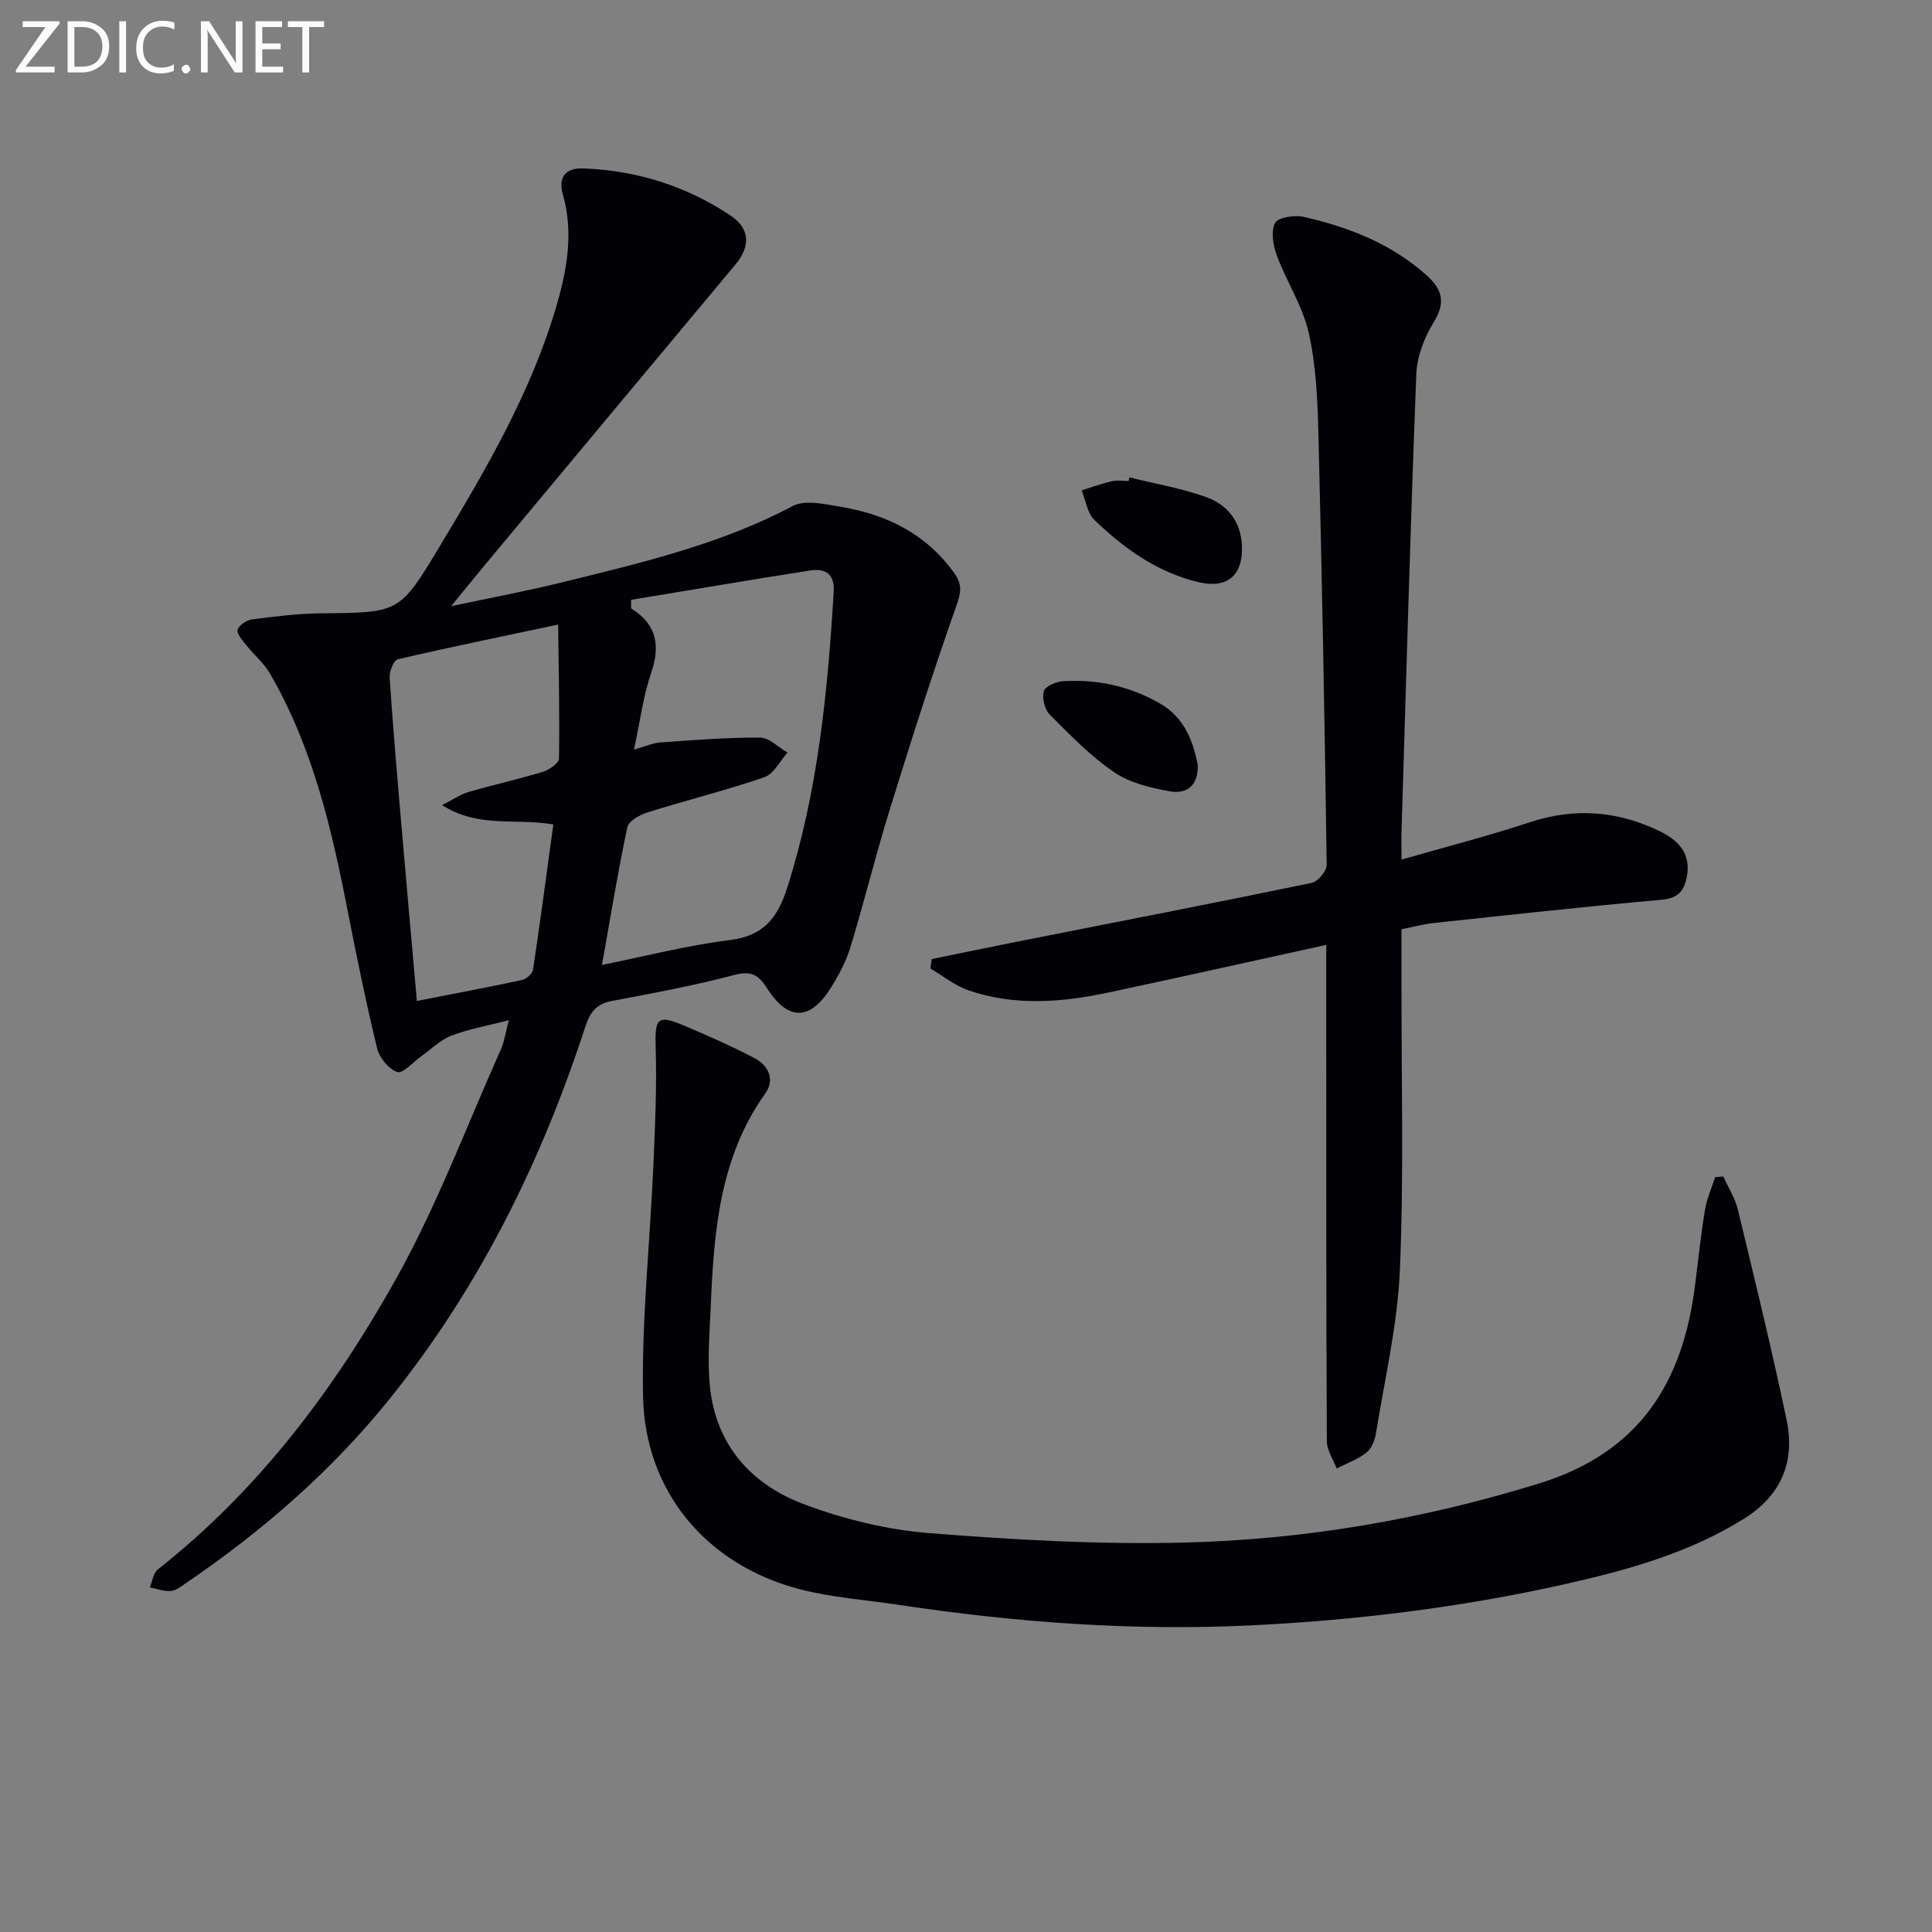
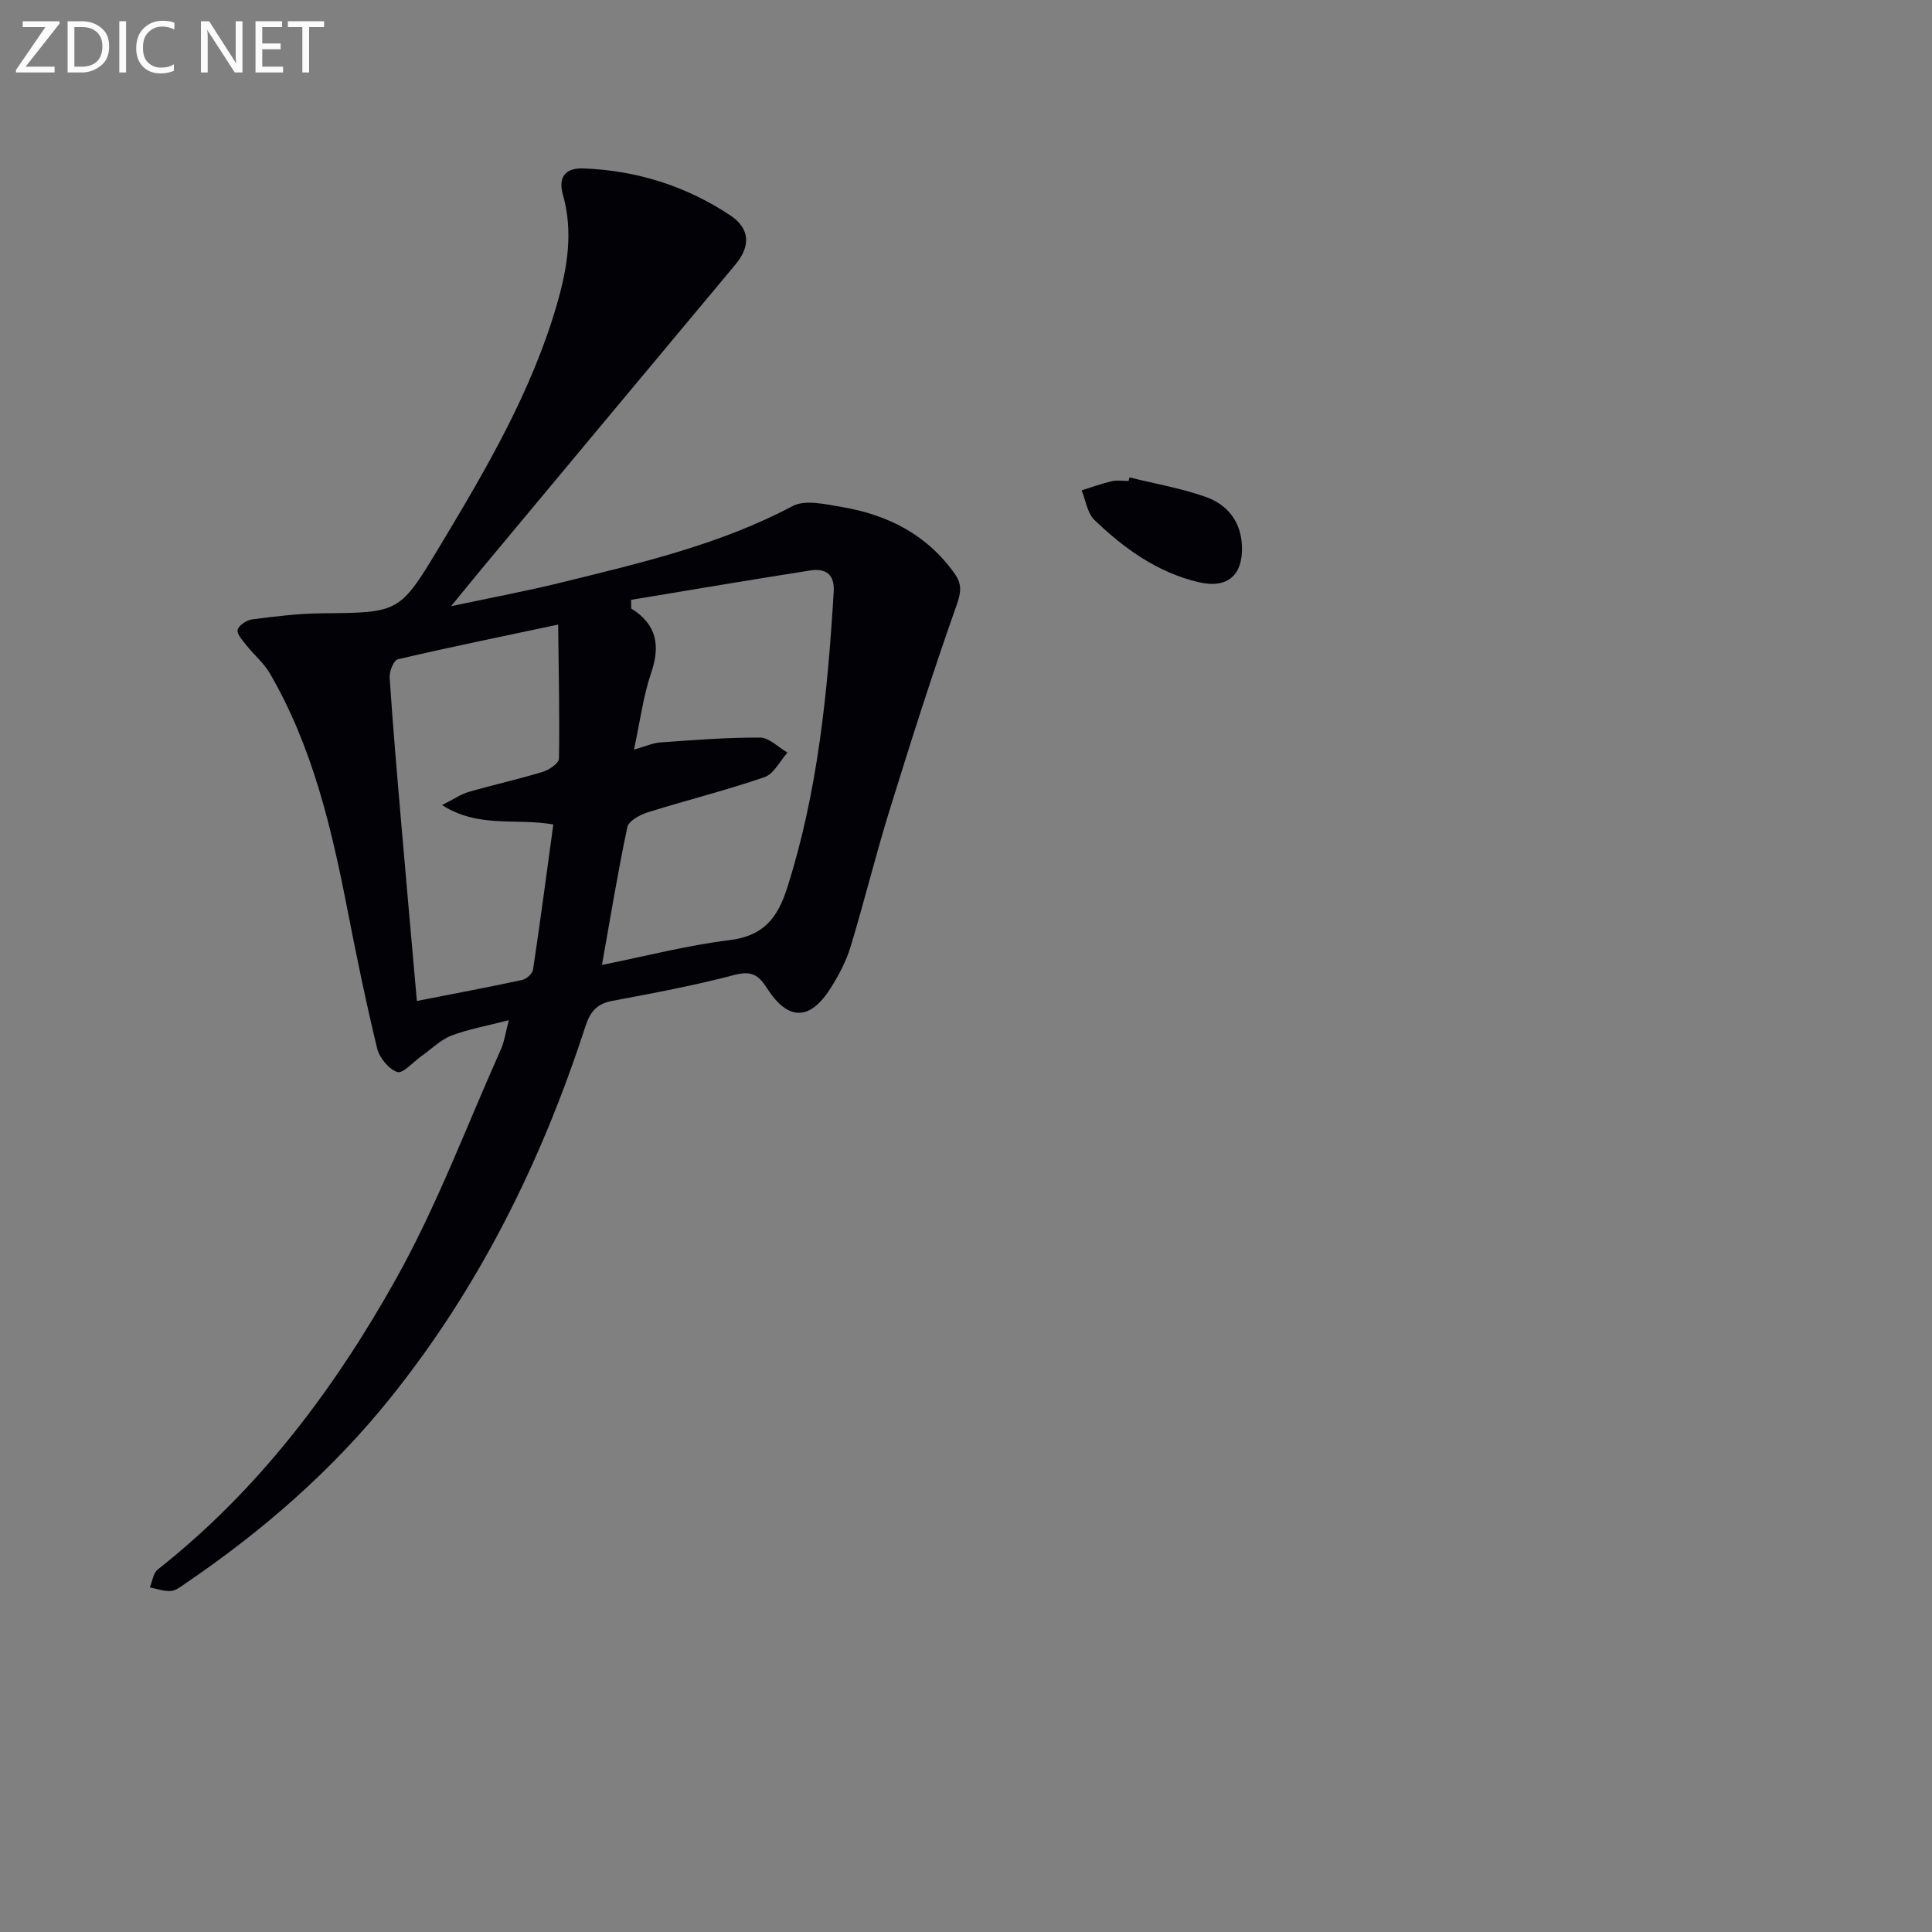
<svg xmlns="http://www.w3.org/2000/svg" enable-background="new 0 0 400 400" viewBox="0 0 400 400">
  <rect x="0" y="0" width="400" height="400" fill="#808080" stroke="none" />
  <path d="m105.35 211.22c-4.61 1.2-8.41 1.85-11.93 3.21-2.28.89-4.16 2.82-6.22 4.27-1.68 1.19-3.8 3.64-4.95 3.25-1.78-.6-3.7-2.96-4.17-4.91-2.3-9.48-4.26-19.04-6.13-28.62-3.31-17-7.25-33.79-16.05-48.96-1.28-2.2-3.36-3.92-4.96-5.95-.77-.97-1.99-2.35-1.74-3.14.31-.96 1.89-2 3.03-2.14 4.77-.61 9.58-1.21 14.37-1.25 16.13-.15 16.14-.05 24.52-14 9.6-15.97 19.02-32.03 24.23-50.13 2.14-7.44 3.36-14.91 1.19-22.57-1.04-3.69.61-5.54 4.22-5.41 11.01.41 21.25 3.62 30.41 9.7 4.2 2.79 4.21 6.47 1.09 10.2-17.28 20.68-34.52 41.38-51.77 62.08-2.11 2.53-4.18 5.1-7.1 8.66 8.46-1.8 15.81-3.17 23.06-4.96 16.28-4.02 32.61-7.8 47.65-15.77 2.62-1.39 6.79-.38 10.13.18 9.5 1.6 17.63 5.67 23.4 13.78 1.62 2.28 1.34 3.97.38 6.67-4.96 14.03-9.47 28.23-13.87 42.45-2.89 9.33-5.21 18.84-8.05 28.19-.91 2.98-2.43 5.86-4.11 8.52-4.29 6.8-8.83 6.84-13.2 0-1.79-2.81-3.29-3.62-6.76-2.71-8.33 2.19-16.83 3.78-25.31 5.37-3.24.61-4.56 2.34-5.53 5.34-9.08 27.9-21.89 53.85-40.35 76.85-12.09 15.07-26.49 27.57-42.41 38.4-.95.65-2 1.5-3.06 1.58-1.42.1-2.89-.47-4.34-.75.53-1.26.71-2.97 1.65-3.71 20.88-16.44 36.56-37.33 49.34-60.19 8.47-15.15 14.59-31.6 21.7-47.5.72-1.62.95-3.45 1.64-6.03zm25.31-87.03c.01.59.01 1.19.02 1.78 5.37 3.36 6.05 7.76 4.11 13.42-1.63 4.77-2.25 9.88-3.53 15.81 2.44-.69 3.93-1.38 5.46-1.49 6.87-.48 13.76-1.04 20.64-1 1.9.01 3.79 2.02 5.68 3.1-1.57 1.75-2.82 4.42-4.76 5.09-7.96 2.74-16.16 4.77-24.2 7.29-1.61.51-3.93 1.78-4.2 3.07-1.97 9.32-3.51 18.72-5.25 28.52 8.94-1.79 17.59-4.05 26.38-5.13 7.04-.86 9.96-4.52 11.98-10.86 6.36-19.97 8.37-40.54 9.62-61.27.23-3.73-1.77-4.89-4.87-4.41-12.37 1.93-24.72 4.04-37.08 6.08zm-15.1 5.12c-12.21 2.59-22.74 4.74-33.2 7.19-.85.2-1.78 2.53-1.69 3.81.7 10.43 1.6 20.85 2.5 31.27 1 11.71 2.06 23.41 3.14 35.66 7.58-1.49 14.71-2.82 21.8-4.35.89-.19 2.13-1.31 2.25-2.14 1.5-9.94 2.81-19.92 4.2-30.06-7.89-1.36-15.44.83-23.04-4.01 2.5-1.26 3.93-2.26 5.52-2.72 5.09-1.47 10.28-2.62 15.35-4.16 1.32-.4 3.32-1.78 3.34-2.74.15-8.9-.06-17.81-.17-27.75z" fill="#010106" />
-   <path d="m356.79 243.58c1.02 2.27 2.43 4.45 3.01 6.83 3.5 14.5 7.04 28.99 10.1 43.58 1.81 8.63-1.11 15.64-8.88 20.48-11.49 7.15-24.29 10.66-37.28 13.57-21.27 4.76-42.81 7.4-64.61 8.47-24.53 1.2-48.81-.59-73.02-4.24-6.88-1.04-13.92-1.51-20.61-3.26-19.22-5.03-32.02-20.21-32.37-40.03-.28-15.9 1.45-31.84 2.15-47.77.35-8.09.72-16.21.47-24.3-.19-6.05.31-6.9 5.7-4.64 5.02 2.11 10.02 4.32 14.84 6.85 2.81 1.48 4.17 4.43 2.2 7.19-9.52 13.31-10.69 28.69-11.34 44.21-.23 5.45-.71 10.95-.19 16.34 1.17 12.15 8.43 20.4 19.35 24.52 8.28 3.12 17.22 5.33 26.02 6.03 17.71 1.41 35.55 2.41 53.3 1.95 24.79-.64 49.09-4.84 72.97-12.21 20.78-6.41 29.76-20.77 32.32-40.88.67-5.27 1.22-10.57 2.08-15.81.38-2.31 1.39-4.51 2.11-6.76.56-.02 1.12-.07 1.68-.12z" fill="#010106" />
-   <path d="m192.92 198.56c5.87-1.2 11.74-2.42 17.62-3.59 20.35-4.02 40.71-7.97 61.02-12.17 1.29-.27 3.14-2.48 3.12-3.77-.42-29.79-.97-59.57-1.72-89.35-.18-6.95-.48-14.03-2-20.76-1.25-5.54-4.58-10.58-6.59-15.99-.78-2.09-1.28-5-.39-6.75.6-1.18 4.05-1.71 5.94-1.28 9.32 2.13 18.09 5.53 25.4 12.06 3.34 2.98 4.03 5.71 1.48 9.82-1.94 3.13-3.43 7.06-3.57 10.7-1.22 31.43-2.09 62.86-3.05 94.3-.06 1.82-.01 3.64-.01 6.19 9.16-2.64 17.93-4.87 26.49-7.71 9.35-3.1 18.26-2.39 26.98 1.84 3.86 1.87 6.53 4.64 5.59 9.47-.57 2.94-1.84 4.42-5.25 4.72-15.71 1.39-31.39 3.13-47.08 4.8-2.12.23-4.2.8-6.74 1.29 0 3.96.01 7.76 0 11.57-.03 19.66.51 39.35-.33 58.98-.48 11.35-3.15 22.6-4.96 33.88-.23 1.4-.9 3.11-1.95 3.93-1.82 1.41-4.1 2.23-6.18 3.3-.71-1.88-2.02-3.76-2.03-5.65-.14-28-.12-55.99-.13-83.99 0-6.13 0-12.26 0-18.77-15.39 3.37-30.2 6.69-45.05 9.85-9.69 2.07-19.46 2.85-29.03-.45-2.81-.97-5.25-2.98-7.87-4.51.11-.65.2-1.3.29-1.96z" fill="#010106" />
+   <path d="m356.79 243.58z" fill="#010106" />
  <path d="m233.84 98.84c5.27 1.31 10.67 2.23 15.77 4.03 4.46 1.58 7.31 5.04 7.52 10.14.25 6.11-3.03 8.93-8.99 7.52-8.52-2.02-15.4-6.96-21.55-12.88-1.48-1.43-1.8-4.06-2.65-6.13 2.08-.64 4.13-1.4 6.24-1.89 1.11-.26 2.32-.05 3.48-.05.05-.24.12-.49.18-.74z" fill="#010106" />
-   <path d="m247.98 158.36c.16 4.58-2.57 6.05-5.76 5.48-3.99-.72-8.3-1.74-11.55-3.96-4.89-3.34-9.12-7.7-13.33-11.93-1.06-1.06-1.62-3.42-1.22-4.85.29-1.02 2.55-1.98 3.99-2.07 7.11-.44 13.85 1.06 20.07 4.63 5.07 2.93 6.85 7.83 7.8 12.7z" fill="#010106" />
  <g fill="#fafbfa">
    <path d="m12.4 4.8-7.1 9h6v1.2h-8v-.5l6.1-8.9h-4.7v-1.2h7.6v.4z" />
    <path d="m14 14v-9.6h3c1.6 0 2.9.5 4 1.4s1.6 2.2 1.6 3.8-.5 3-1.6 3.9-2.4 1.5-4 1.5h-3zm1.4-8.4v8.2h1.6c1.3 0 2.4-.4 3.1-1.1s1.1-1.8 1.1-3.1-.4-2.3-1.2-3-1.8-1-3.1-1z" />
    <path d="m26.1 4.4v10.6h-1.4v-10.6z" />
    <path d="m36.1 14.6c-.8.4-1.8.6-2.9.6-1.5 0-2.7-.5-3.6-1.4s-1.4-2.2-1.4-3.8c0-1.7.5-3.1 1.5-4.1s2.3-1.6 3.9-1.6c1 0 1.8.1 2.5.4v1.4c-.8-.4-1.6-.6-2.5-.6-1.2 0-2.1.4-2.9 1.2s-1.1 1.8-1.1 3.2c0 1.3.3 2.3 1 3s1.6 1.1 2.7 1.1c1 0 2-.2 2.7-.7v1.3z" />
-     <path d="m37.6 14.3c0-.2.1-.5.3-.6s.4-.3.6-.3c.3 0 .5.1.6.3s.3.4.3.6-.1.4-.3.6-.4.3-.6.3c-.3 0-.5-.1-.6-.3s-.3-.4-.3-.6z" />
    <path d="m50.2 15h-1.6l-5.3-8.2c-.2-.2-.3-.5-.4-.7 0 .2.1.7.1 1.5v7.4h-1.4v-10.6h1.7l5.2 8.1c.2.4.4.6.4.7 0-.3-.1-.8-.1-1.5v-7.3h1.4z" />
    <path d="m58.6 15h-5.7v-10.6h5.5v1.2h-4.1v3.4h3.8v1.2h-3.8v3.6h4.3z" />
    <path d="m67.1 5.6h-3.1v9.4h-1.4v-9.4h-3v-1.2h7.5z" />
  </g>
</svg>